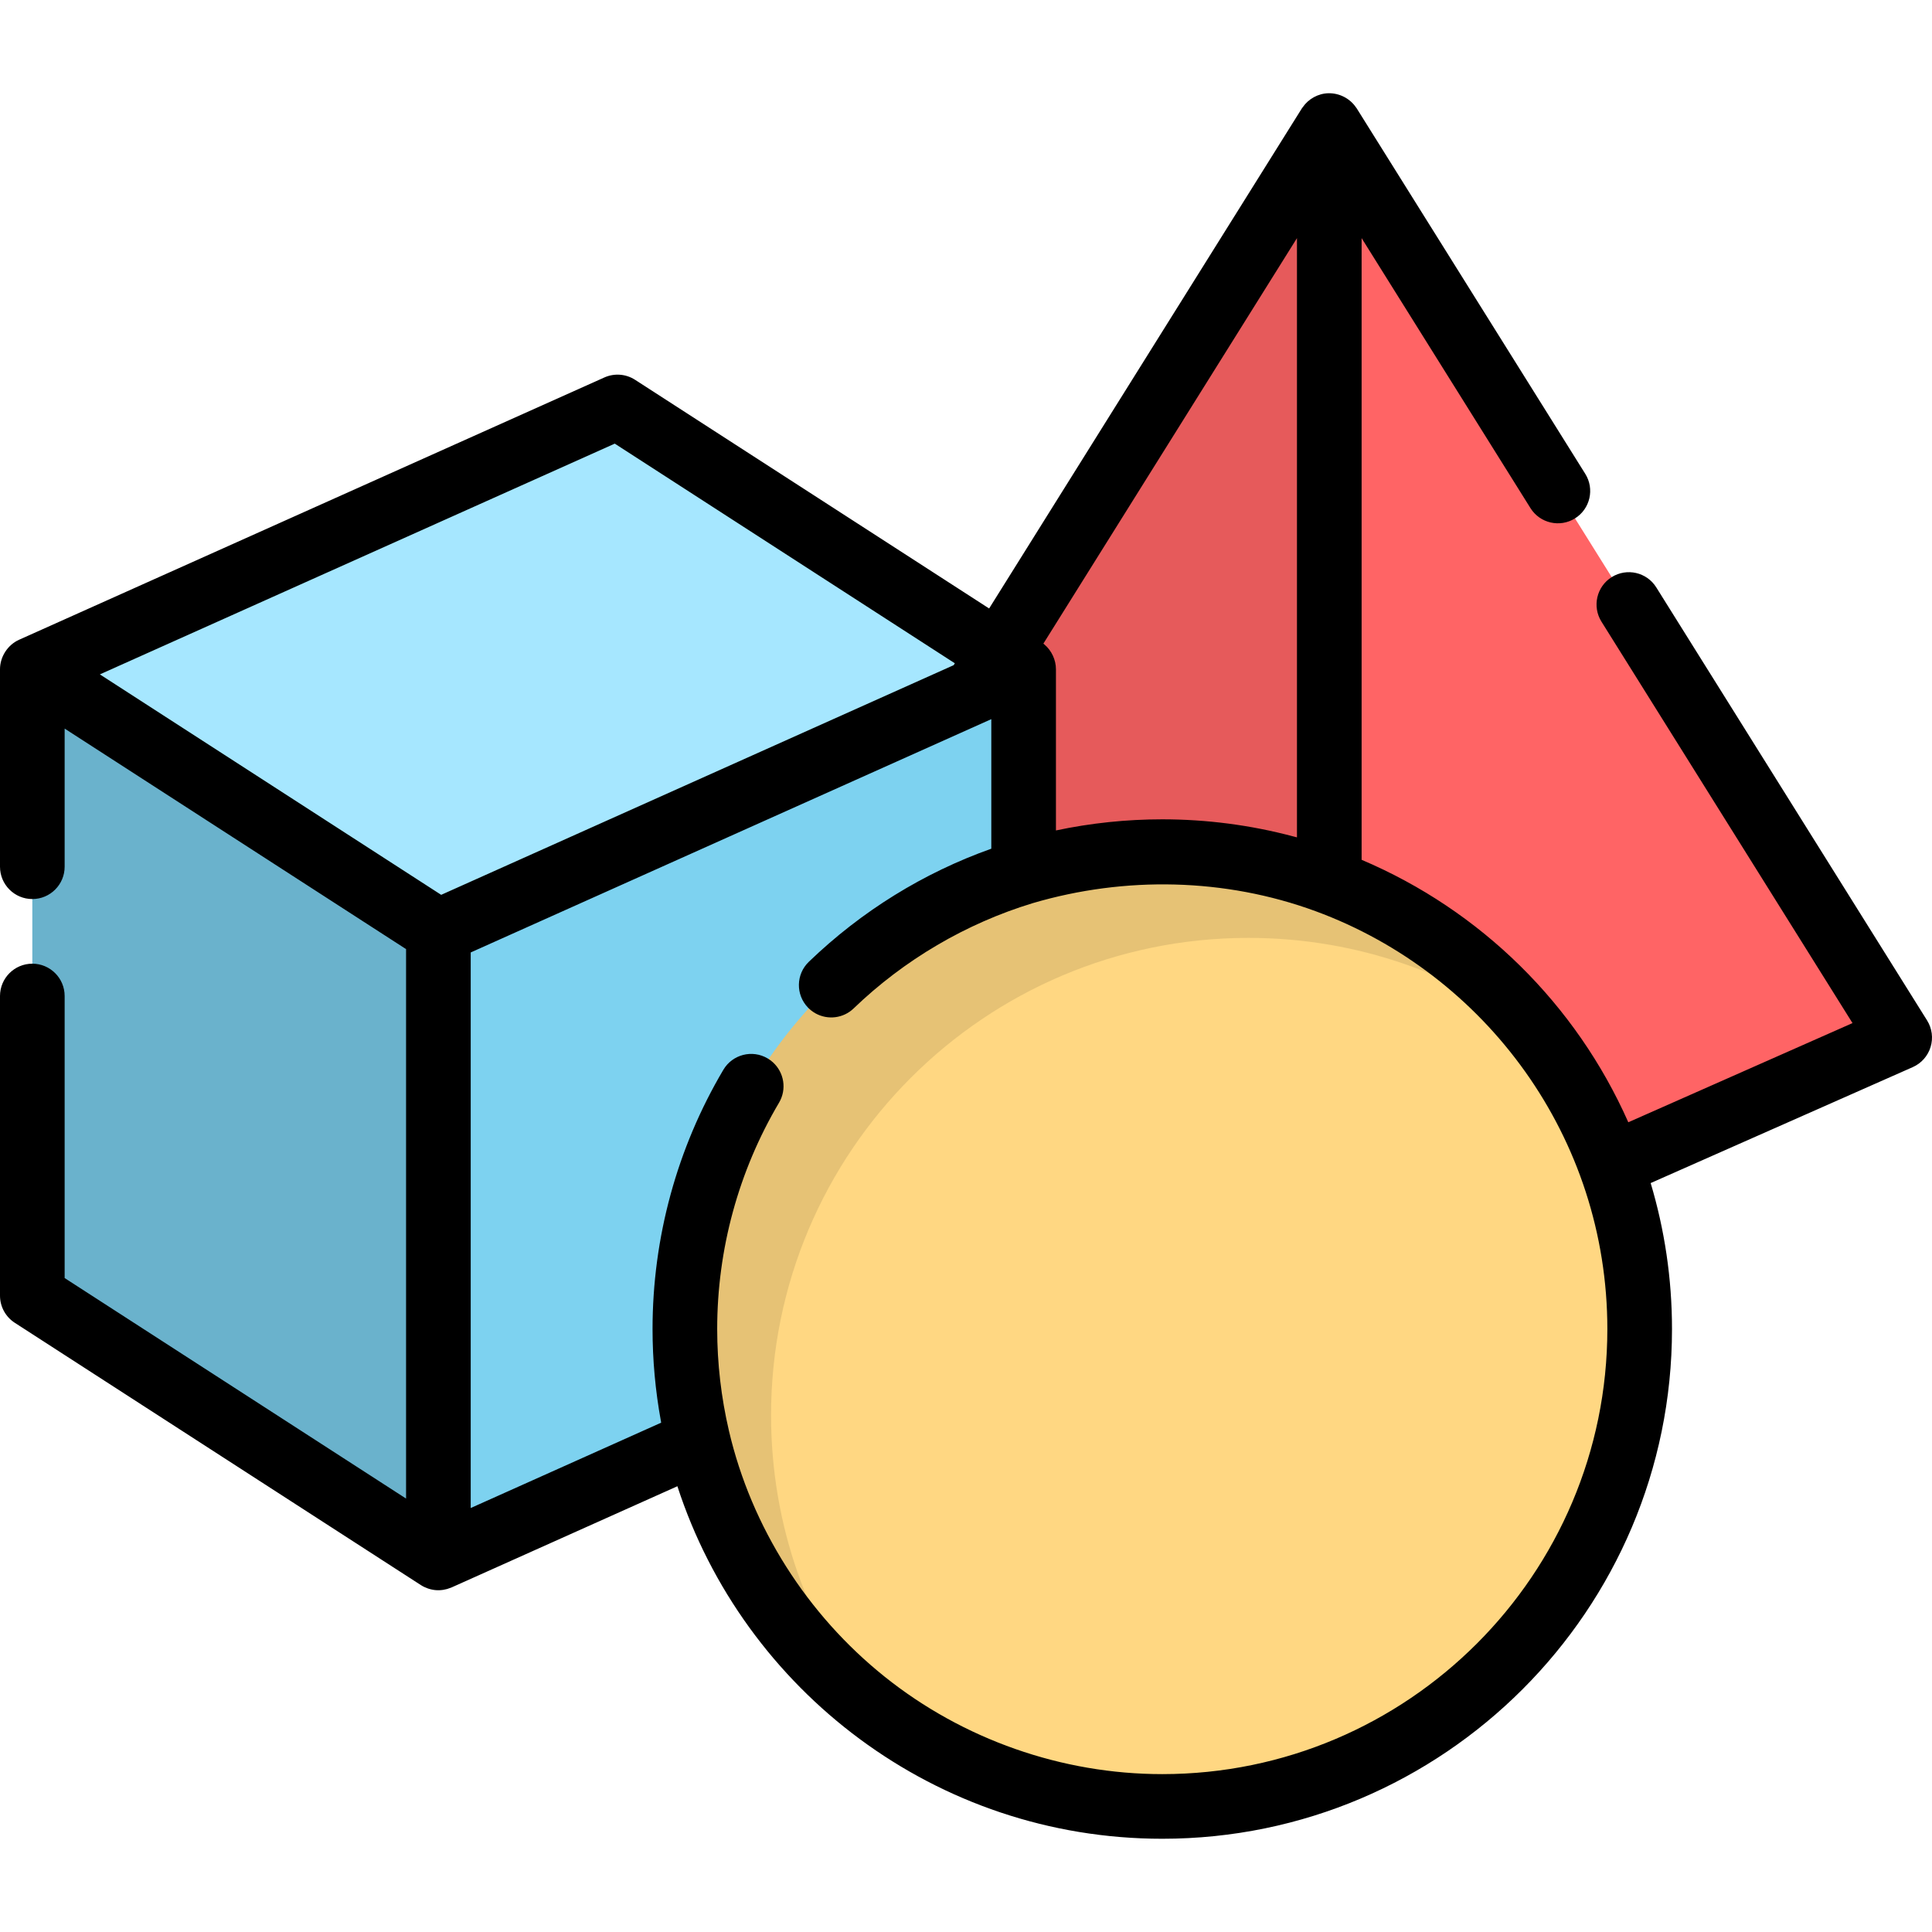
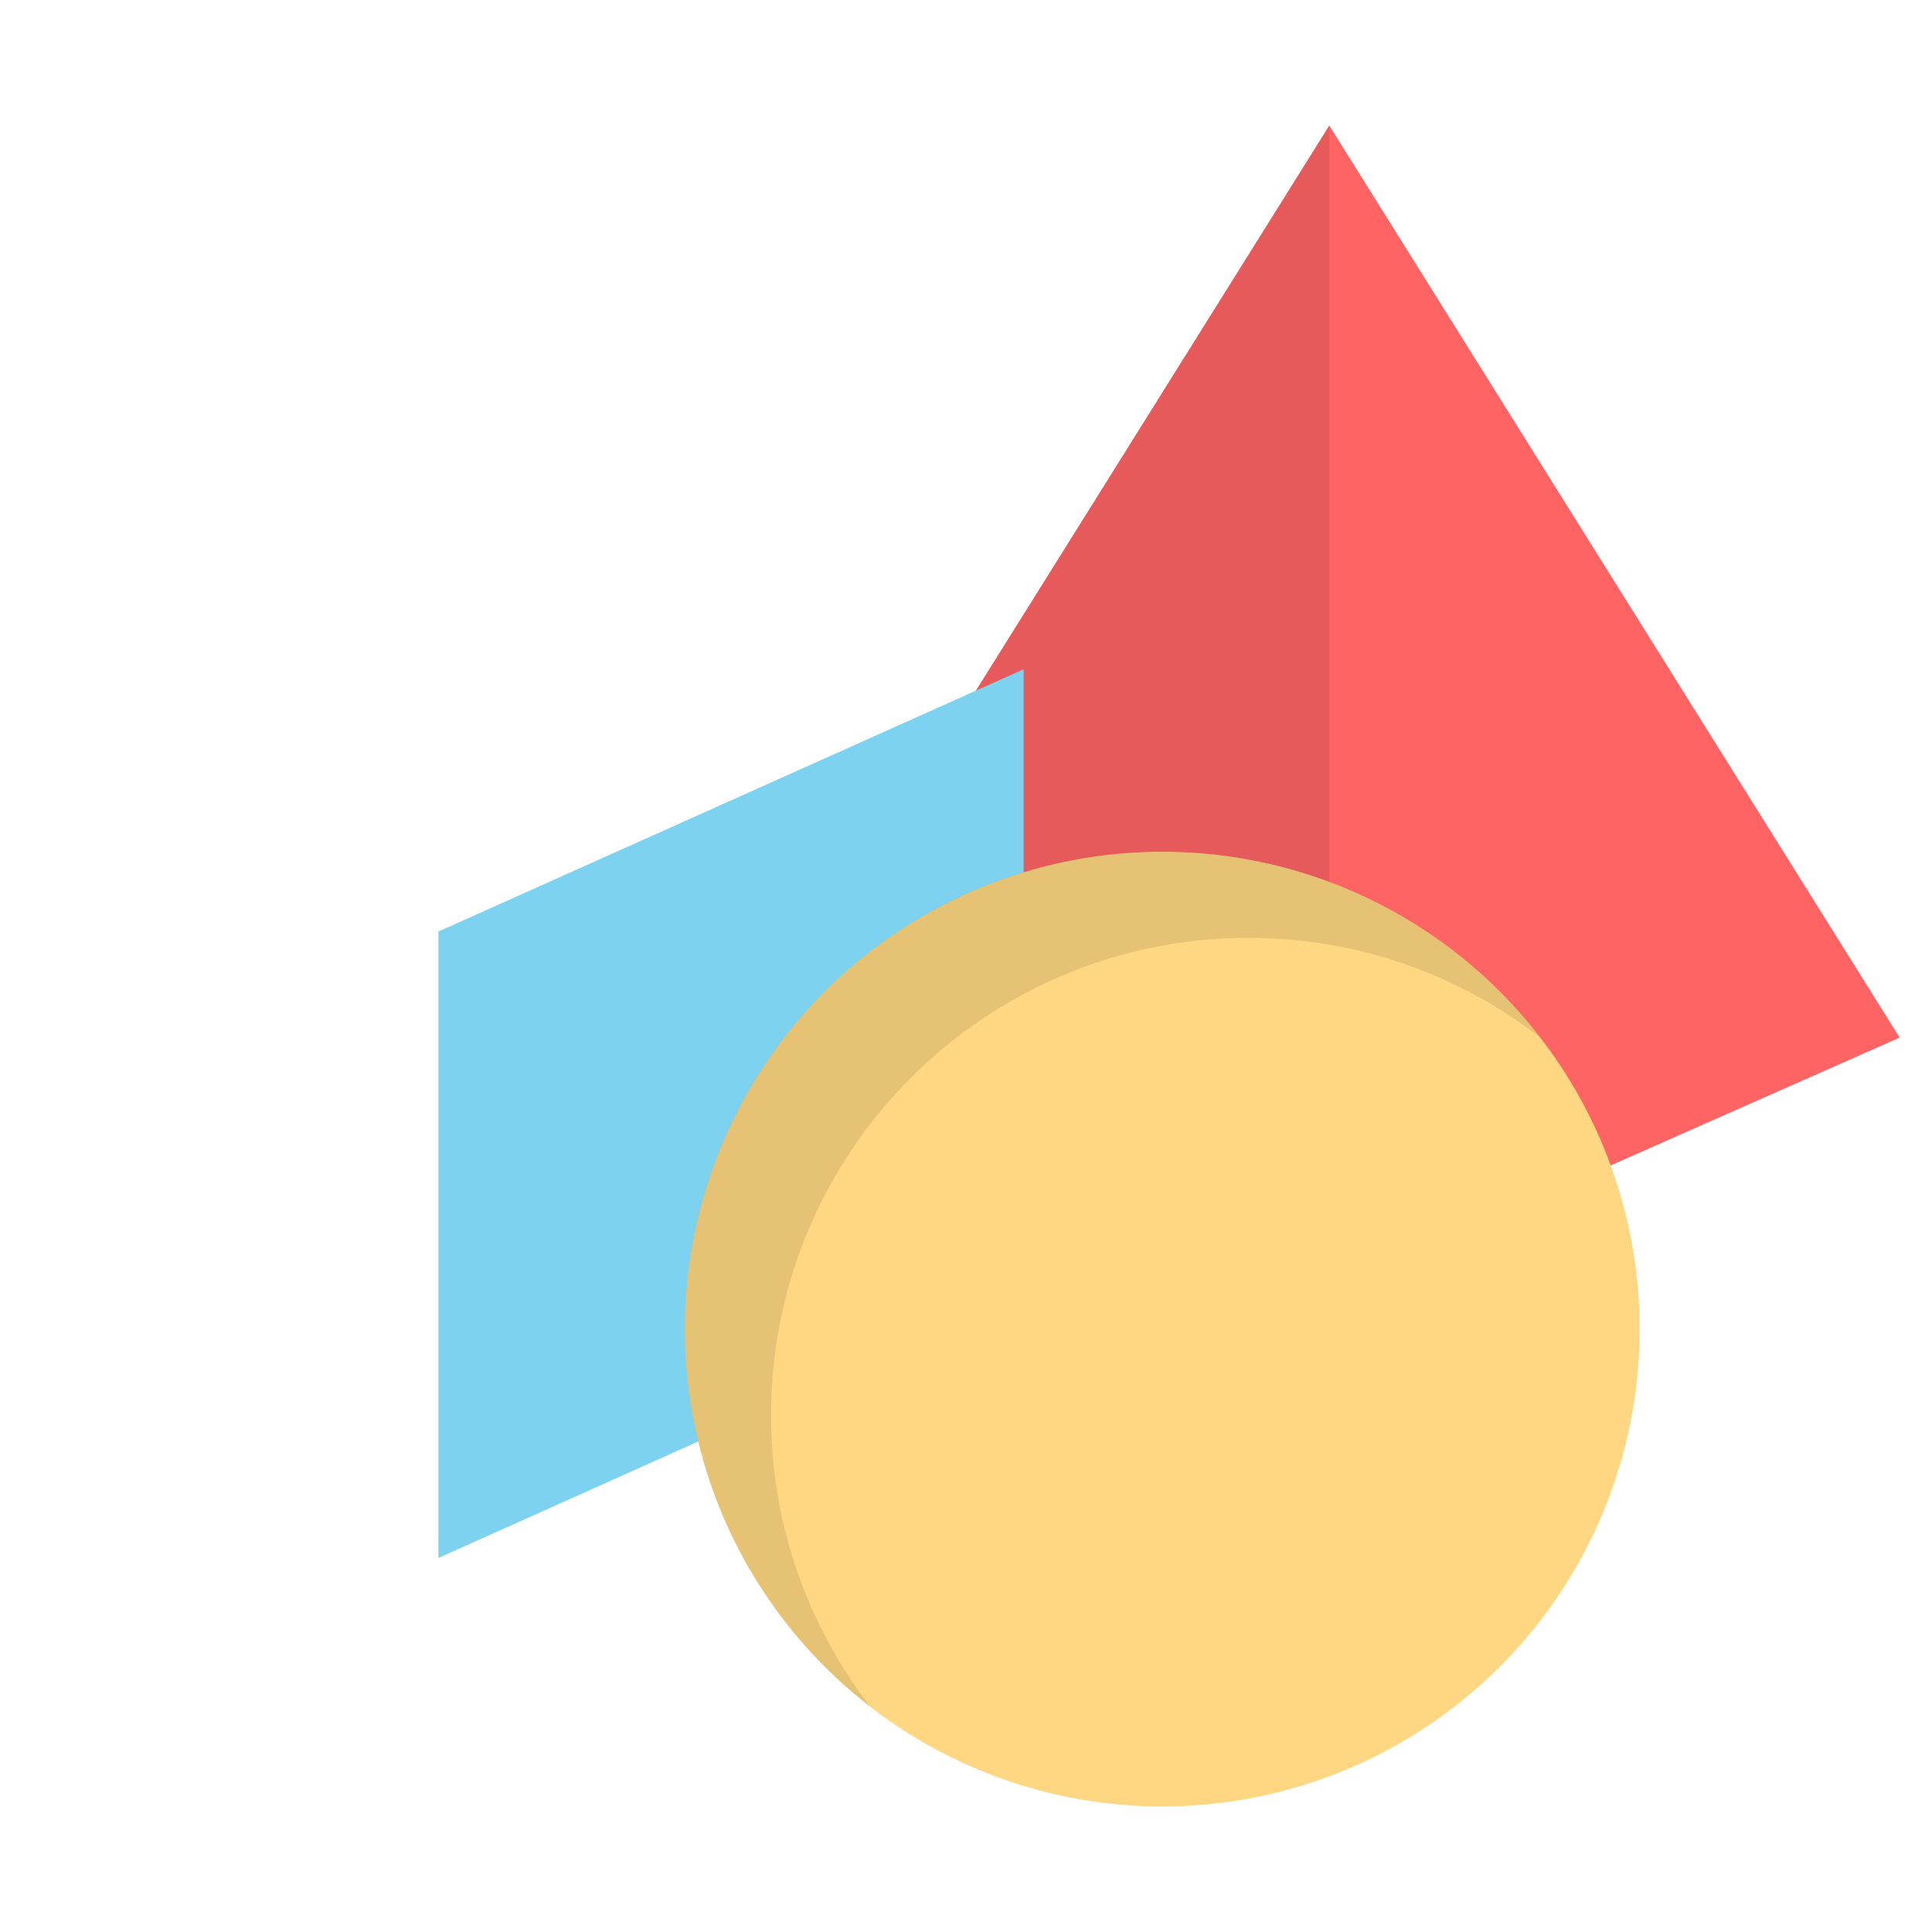
<svg xmlns="http://www.w3.org/2000/svg" height="800px" width="800px" version="1.1" id="Layer_1" viewBox="0 0 512.001 512.001" xml:space="preserve">
  <polygon style="fill:#E65A5B;" points="352.276,33.264 201.118,274.977 352.276,341.849 404.52,195.566 " />
  <polygon style="fill:#FF6465;" points="352.276,33.264 352.276,341.849 503.434,274.977 " />
-   <polygon style="fill:#A6E7FF;" points="163.661,107.862 8.566,177.367 50.137,264.008 116.179,289.53 235.316,228.396   271.272,177.367 " />
-   <polygon style="fill:#6AB2CC;" points="116.179,246.872 8.566,177.367 8.566,343.374 116.179,412.88 162.707,315.228 " />
  <polygon style="fill:#7DD2F0;" points="271.272,343.374 271.272,177.367 116.179,246.872 116.179,412.88 " />
  <circle style="fill:#FFD782;" cx="308.015" cy="352.227" r="126.511" />
  <path style="opacity:0.1;enable-background:new    ;" d="M204.34,375.066c0-69.873,56.643-126.516,126.516-126.516  c29.115,0,55.927,9.84,77.306,26.368c-23.138-29.931-59.39-49.21-100.148-49.21c-69.873,0-126.516,56.643-126.516,126.516  c0,40.758,19.279,77.01,49.21,100.148C214.181,430.991,204.34,404.179,204.34,375.066z" />
-   <path d="M506.9,282.799c2.272-1.005,3.995-2.947,4.724-5.321c0.729-2.374,0.391-4.949-0.926-7.055L438.929,155.66  c-2.508-4.011-7.793-5.231-11.804-2.721c-4.011,2.508-5.23,7.794-2.72,11.804l66.529,106.386l-59.414,26.284  c-13.875-31.295-39.082-56.138-70.677-69.556V63.105l44.747,71.552c2.508,4.01,7.793,5.23,11.804,2.721  c4.011-2.508,5.23-7.794,2.72-11.804L359.539,28.71c-0.063-0.102-0.144-0.185-0.211-0.283c-1.624-2.373-4.411-3.775-7.281-3.716  c-2.703,0.055-5.293,1.488-6.817,3.712c-0.069,0.099-0.151,0.185-0.215,0.288l-82.886,132.542l-93.82-60.597  c-2.436-1.573-5.504-1.808-8.151-0.621c0,0-155.008,69.466-155.094,69.505C2.042,170.892,0,174.043,0,177.355v52.336  c0,4.731,3.835,8.566,8.566,8.566s8.566-3.835,8.566-8.566v-36.607l90.481,58.44v145.614l-90.481-58.44v-74.744  c0-4.731-3.835-8.566-8.566-8.566S0,259.224,0,263.954v79.408c0,2.908,1.476,5.617,3.919,7.195l107.613,69.505  c1.141,0.736,2.539,1.216,3.888,1.336c1.363,0.121,2.774-0.105,4.037-0.628c0.074-0.031,0.151-0.054,0.225-0.087l59.833-26.814  c17.601,54.16,68.547,93.422,128.5,93.422c74.485,0,135.082-60.598,135.082-135.082c0-13.44-1.983-26.423-5.653-38.684  L506.9,282.799z M343.71,63.105V221.91c-0.352-0.096-0.706-0.177-1.058-0.271c-11.285-3.005-22.962-4.509-34.639-4.509  c-9.458,0-18.924,0.988-28.176,2.947v-42.722c0-2.469-1.149-4.936-3.029-6.535c-0.099-0.085-0.201-0.167-0.305-0.247L343.71,63.105z   M116.919,237.141l-90.453-58.422l136.452-61.151l90.124,58.21l-0.312,0.499L116.919,237.141z M308.014,470.162  c-26.629,0-52.795-9.191-73.584-25.831c-20.486-16.398-35.282-39.575-41.252-65.151c-2.059-8.824-3.115-17.906-3.115-26.967  c0-21.134,5.666-41.874,16.385-59.98c2.109-3.563,1.341-8.032-1.613-10.707c-0.423-0.384-0.89-0.73-1.4-1.032  c-4.069-2.408-9.324-1.063-11.734,3.008c-12.279,20.743-18.769,44.503-18.769,68.711c0,8.177,0.745,16.336,2.21,24.379  c0.026,0.144,0.048,0.289,0.075,0.433l-50.472,22.619V252.409l137.962-61.828v34.332c-17.874,6.355-34.345,16.483-48.365,29.98  c-3.408,3.281-3.511,8.704-0.23,12.111c0.616,0.64,1.307,1.163,2.046,1.569c3.2,1.761,7.299,1.331,10.07-1.334  c13.381-12.881,29.782-22.521,47.459-27.896c24.449-7.191,50.971-6.674,74.937,2.124c45.092,16.587,77.341,59.971,77.341,110.746  C425.964,417.25,373.052,470.162,308.014,470.162z" />
</svg>